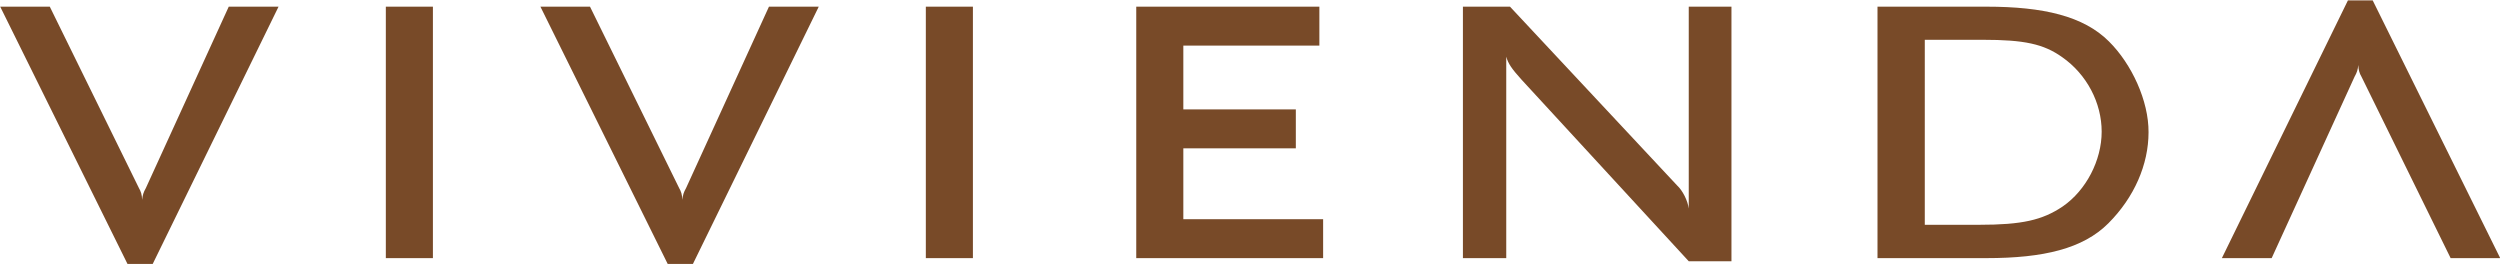
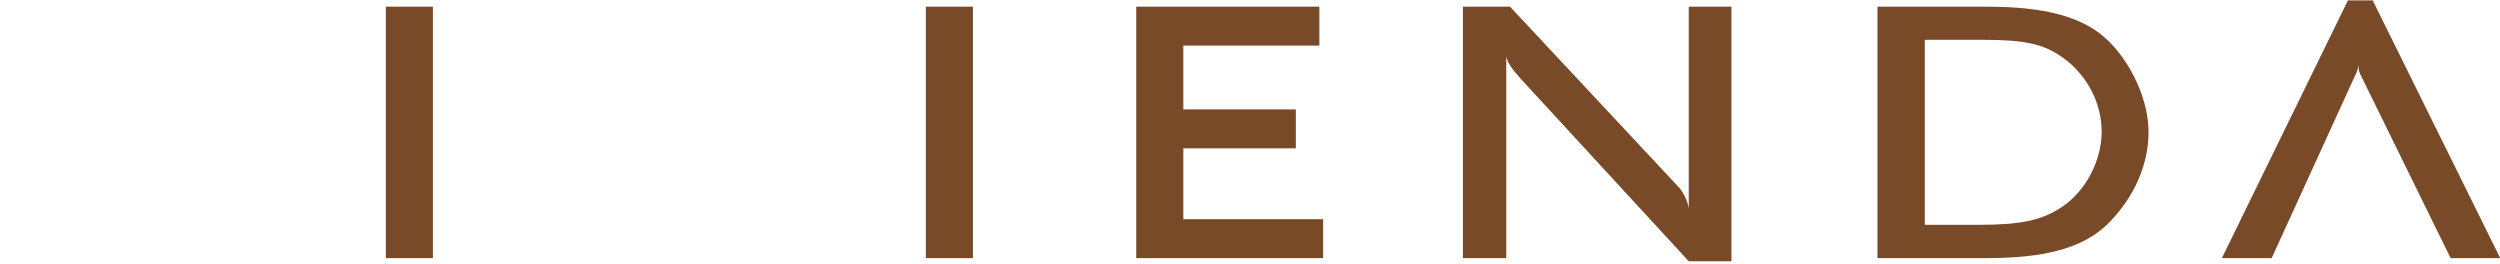
<svg xmlns="http://www.w3.org/2000/svg" viewBox="0 0 120 12.67">
-   <path fill="#784a28" d="M7.32 12.69H6.13L.01.32h2.38l4.28 8.71c.09.15.15.33.15.56.03-.23.06-.35.18-.56L10.98.32h2.39L7.32 12.69zM33.25 12.69h-1.19L25.94.32h2.38l4.28 8.71c.09.15.15.33.15.56.03-.23.06-.35.18-.56L36.91.32h2.39l-6.05 12.37z" />
-   <path fill="none" d="M.01.02h120v12.67H.01z" />
  <path fill="#784a28" d="M18.52.32h2.26v12.07h-2.26zM44.44.32h2.26v12.07h-2.26zM54.54.32v12.07h8.97v-1.87H56.8v-3.4h5.4V5.25h-5.4V2.19h6.53V.32zM81.06 12.54l-8.02-8.71c-.48-.53-.65-.78-.74-1.11v9.67h-2.08V.32h2.26L80.5 8.9c.27.25.51.73.56 1.11V.32h2.05v12.22h-2.05zM101.23 1.99C100.01.77 98.08.32 95.35.32h-5.23v12.07h5.23c2.76 0 4.64-.46 5.85-1.67 1.25-1.25 1.93-2.83 1.93-4.37.01-1.51-.81-3.28-1.9-4.36zm-2.22 7.92c-.98.66-1.96.88-4.01.88h-2.61V1.91h2.79c1.99 0 2.91.2 3.8.83 1.19.83 1.9 2.2 1.9 3.58 0 1.37-.74 2.81-1.87 3.59zM112.7.02h1.19l6.12 12.37h-2.38l-4.28-8.71c-.09-.15-.15-.33-.15-.56-.03.23-.06.35-.18.56l-3.98 8.71h-2.39L112.7.02z" />
  <path fill="none" d="M.01.02h120v12.67H.01z" />
</svg>